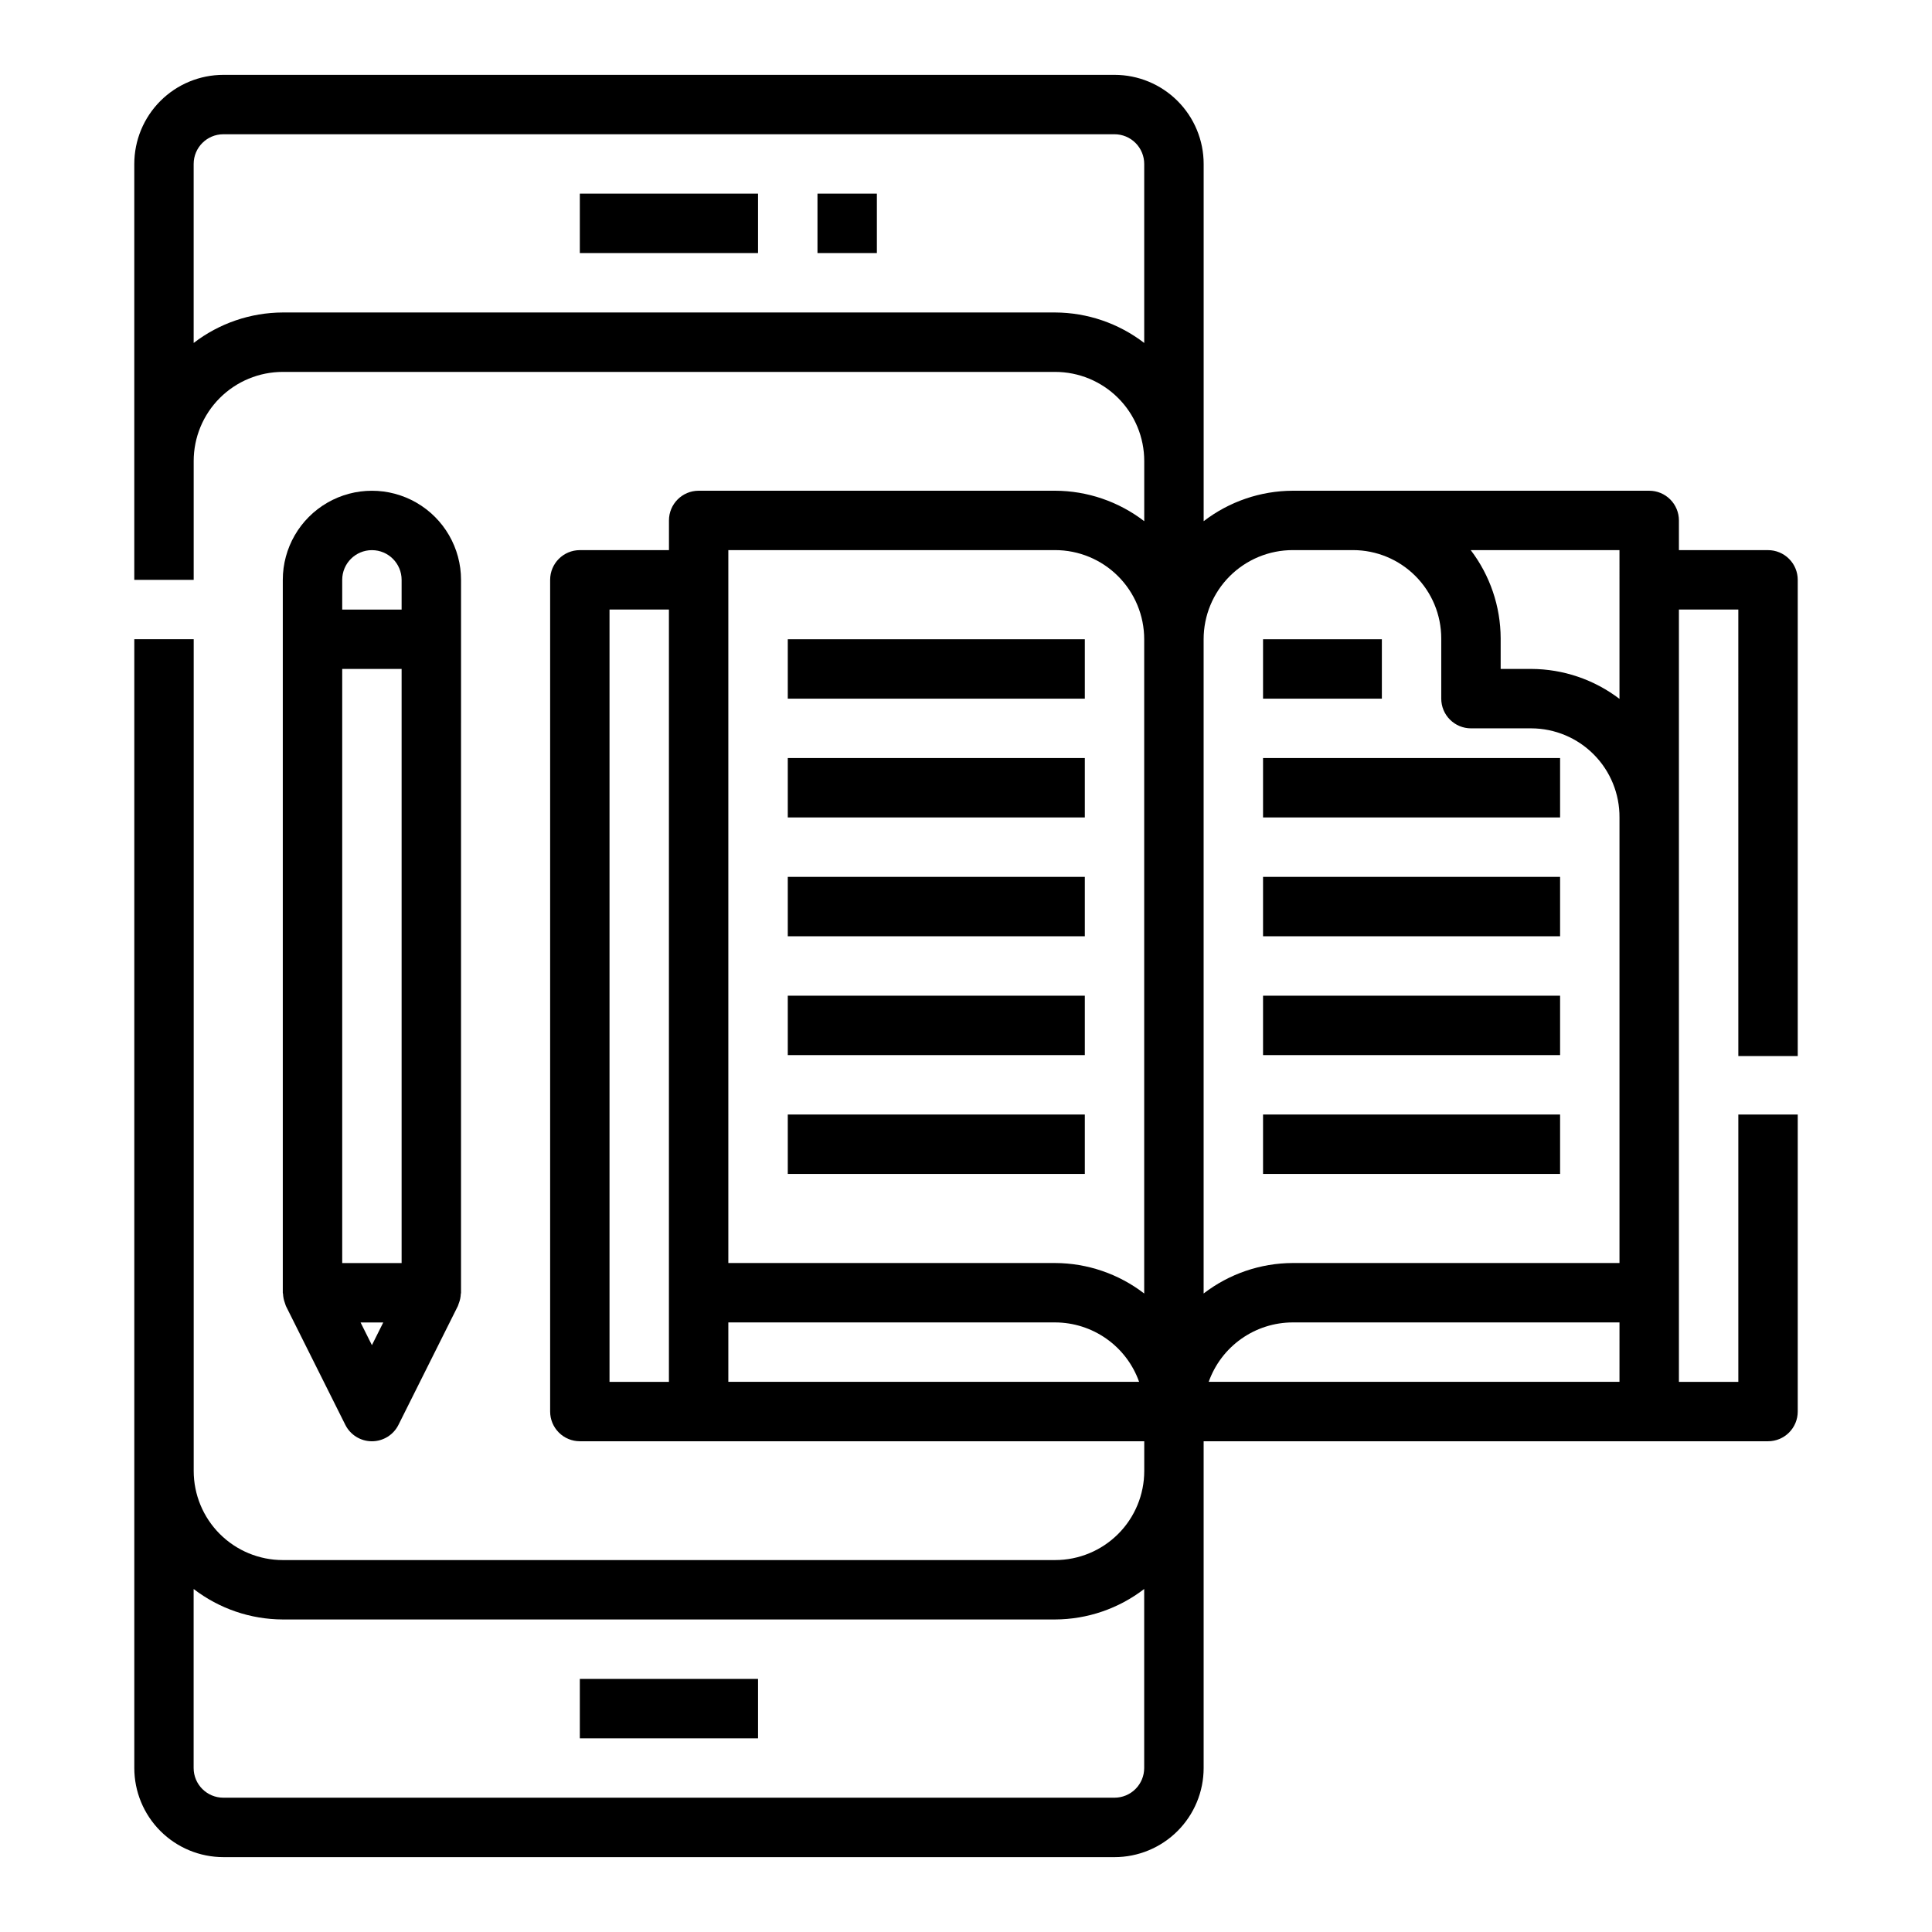
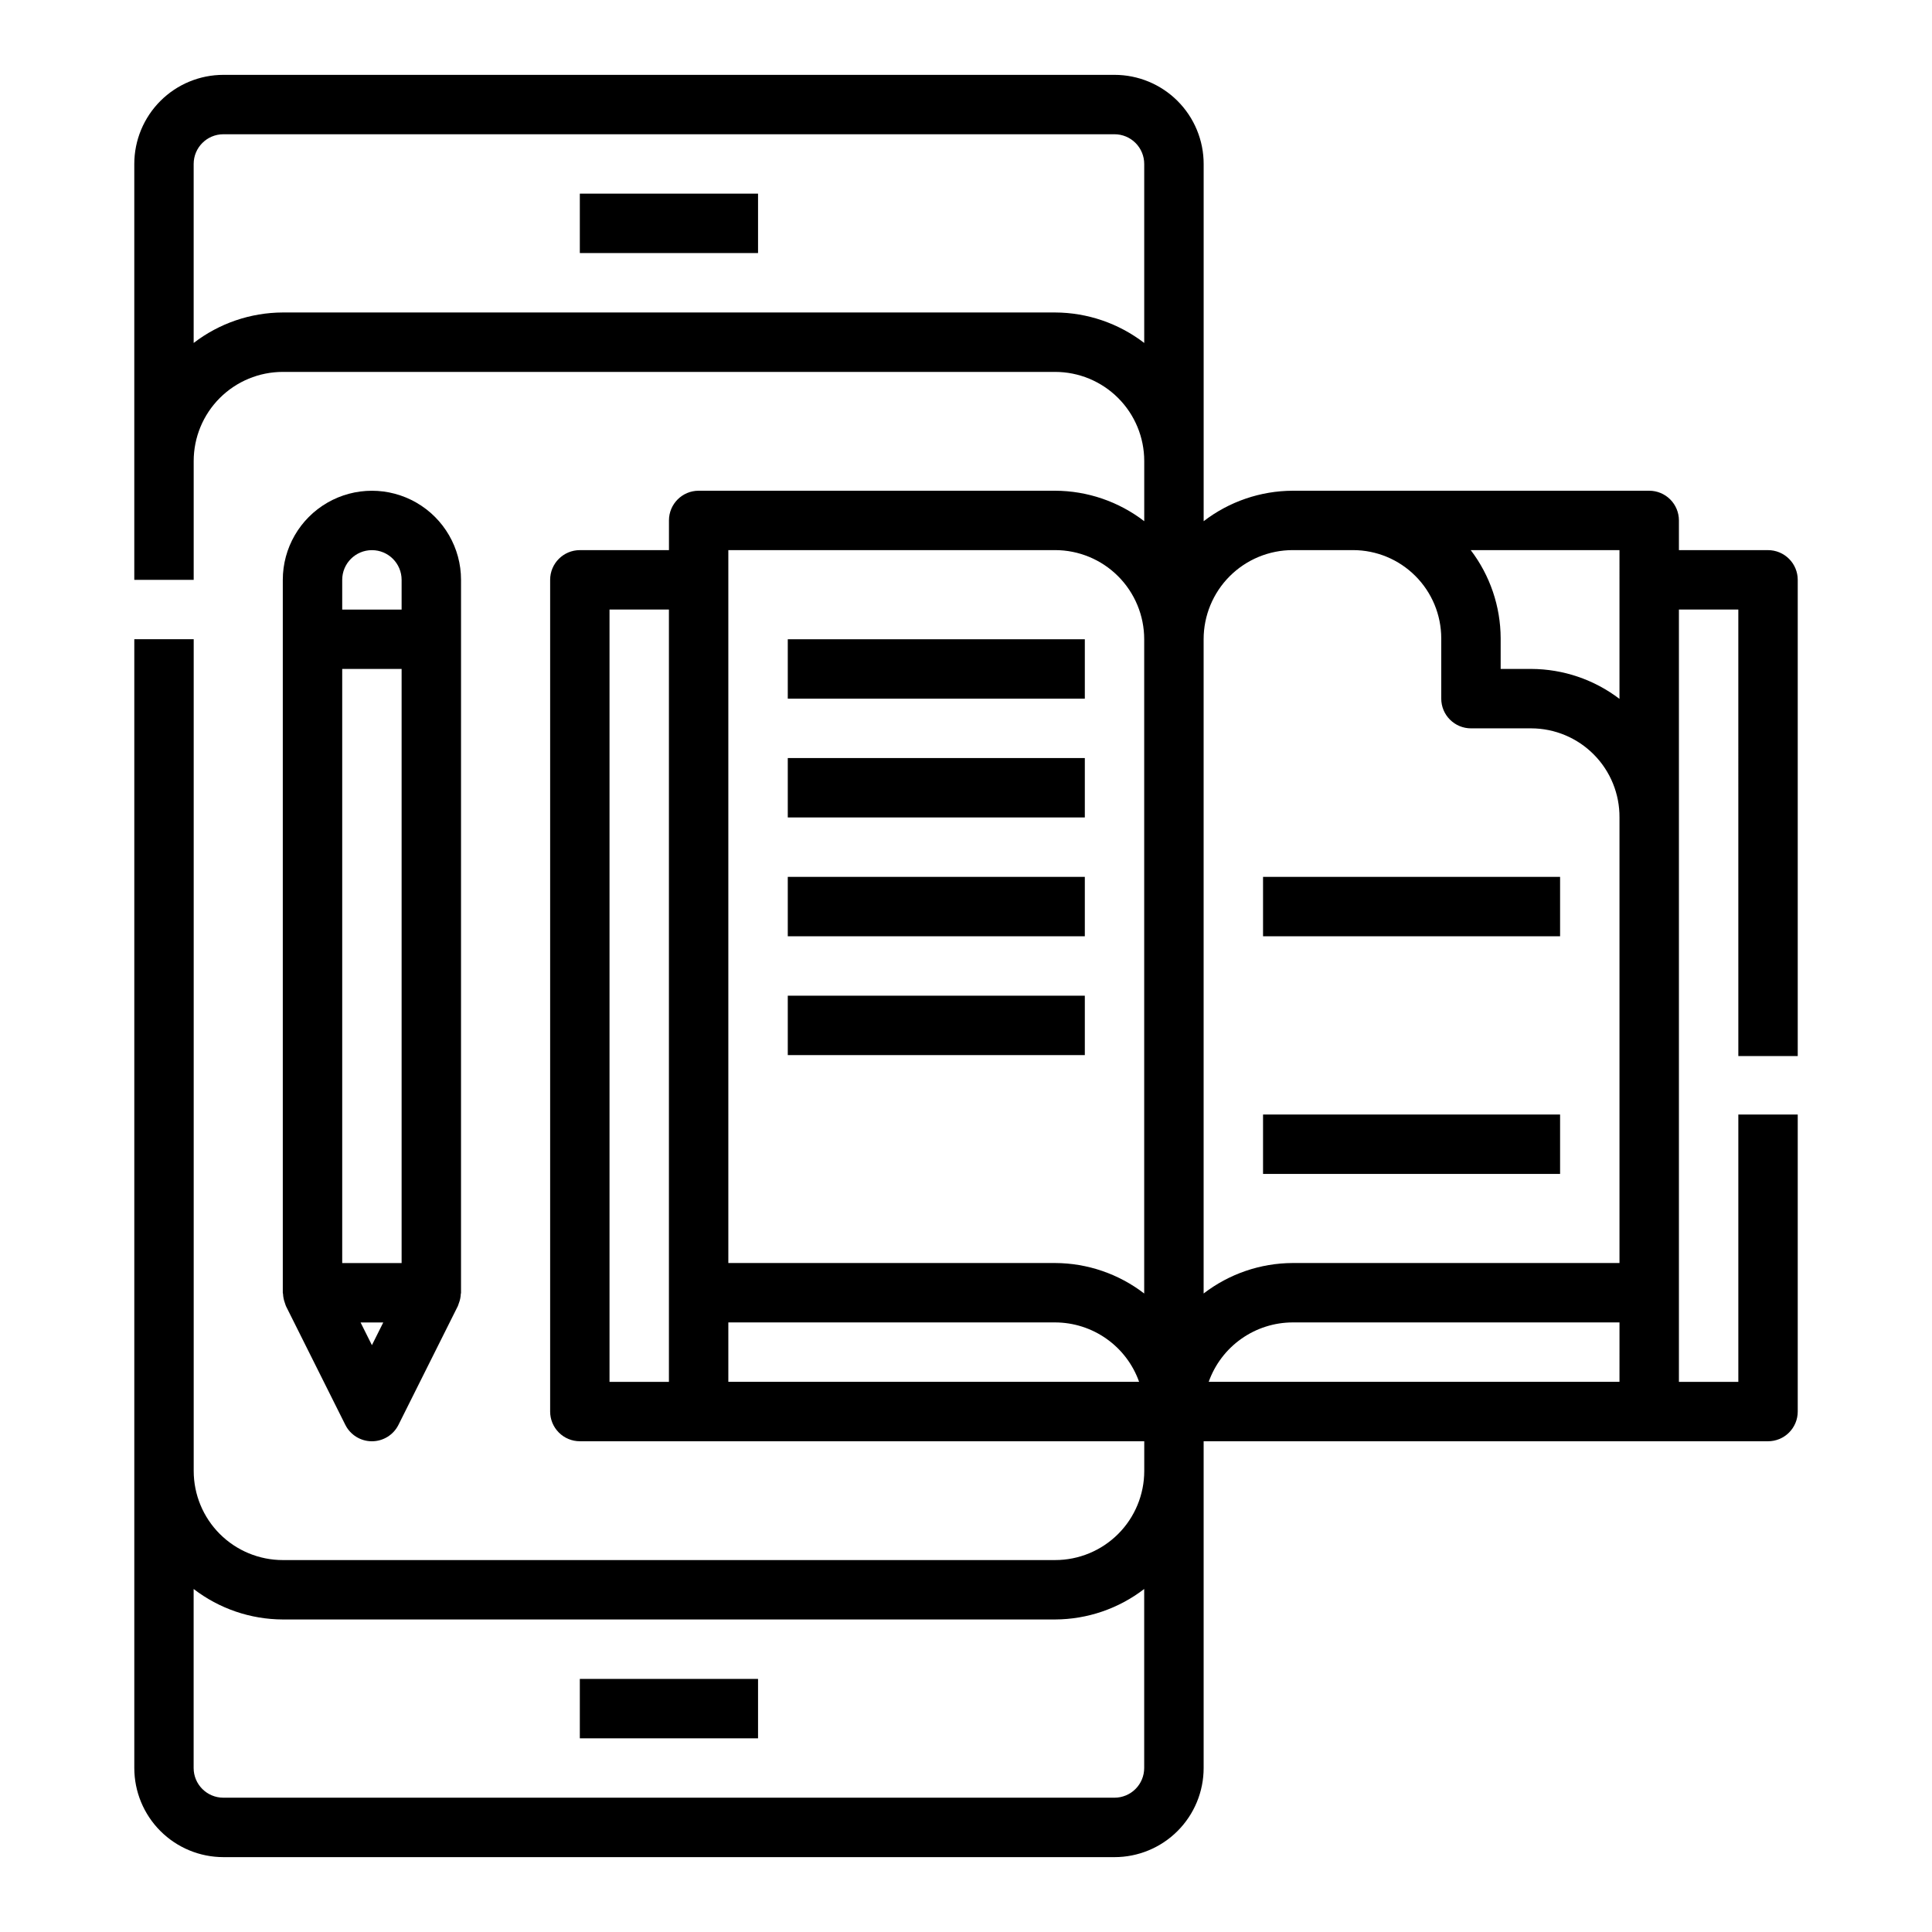
<svg xmlns="http://www.w3.org/2000/svg" fill="#000000" width="800px" height="800px" version="1.1" viewBox="144 144 512 512">
  <g>
    <path d="m352.77 313.41h78.719v15.742h-78.719z" />
-     <path d="m478.72 313.41h31.488v15.742h-31.488z" />
    <path d="m352.77 344.89h78.719v15.742h-78.719z" />
-     <path d="m478.72 344.89h78.719v15.742h-78.719z" />
    <path d="m478.72 376.38h78.719v15.742h-78.719z" />
-     <path d="m478.72 407.87h78.719v15.742h-78.719z" />
    <path d="m478.72 439.36h78.719v15.742h-78.719z" />
    <path d="m352.77 376.38h78.719v15.742h-78.719z" />
    <path d="m352.77 407.87h78.719v15.742h-78.719z" />
-     <path d="m352.77 439.36h78.719v15.742h-78.719z" />
    <path d="m203.2 636.16h236.16c6.262 0 12.27-2.488 16.699-6.918 4.43-4.43 6.918-10.438 6.918-16.699v-86.594h149.57c2.09 0 4.09-0.828 5.566-2.305 1.477-1.477 2.305-3.477 2.305-5.566v-78.719h-15.742v70.848h-15.746v-204.67h15.742l0.004 118.33h15.742v-126.2c0-2.09-0.828-4.094-2.305-5.566-1.477-1.477-3.477-2.309-5.566-2.309h-23.617v-7.871c0-2.086-0.828-4.09-2.305-5.566-1.477-1.477-3.477-2.305-5.566-2.305h-94.465c-8.543 0.027-16.844 2.867-23.613 8.074v-94.668c0-6.262-2.488-12.27-6.918-16.699-4.43-4.43-10.438-6.918-16.699-6.918h-236.16c-6.266 0-12.273 2.488-16.699 6.918-4.43 4.43-6.918 10.438-6.918 16.699v110.21h15.742v-31.488c0-6.266 2.488-12.273 6.918-16.699 4.43-4.43 10.438-6.918 16.699-6.918h204.67c6.266 0 12.273 2.488 16.699 6.918 4.43 4.426 6.918 10.434 6.918 16.699v15.949-0.004c-6.773-5.207-15.07-8.047-23.617-8.074h-94.465c-4.348 0-7.871 3.523-7.871 7.871v7.871h-23.613c-4.348 0-7.875 3.527-7.875 7.875v220.41c0 2.09 0.832 4.09 2.309 5.566 1.473 1.477 3.477 2.305 5.566 2.305h149.57v7.875c0 6.262-2.488 12.27-6.918 16.699-4.426 4.426-10.434 6.914-16.699 6.914h-204.67c-6.262 0-12.27-2.488-16.699-6.914-4.43-4.43-6.918-10.438-6.918-16.699v-220.42h-15.742v299.14c0 6.262 2.488 12.27 6.918 16.699 4.426 4.43 10.434 6.918 16.699 6.918zm220.41-409.35h-204.67c-8.543 0.031-16.844 2.867-23.617 8.078v-47.438c0-4.348 3.527-7.871 7.875-7.871h236.16c2.086 0 4.09 0.828 5.566 2.305 1.477 1.477 2.305 3.481 2.305 5.566v47.438c-6.773-5.211-15.07-8.047-23.617-8.078zm149.57 283.39h-108.86c1.633-4.602 4.652-8.586 8.641-11.402 3.984-2.82 8.746-4.336 13.629-4.344h86.594zm0-212.54v31.551c-6.715-5.121-14.922-7.906-23.363-7.938h-8.125v-8.121c-0.027-8.445-2.816-16.652-7.934-23.367h39.422zm-86.594-7.875h15.996c6.195 0.008 12.133 2.473 16.512 6.856 4.379 4.379 6.844 10.316 6.852 16.512v15.992c0 2.09 0.832 4.094 2.309 5.566 1.477 1.477 3.477 2.309 5.566 2.309h15.996c6.231 0.023 12.199 2.523 16.582 6.957 4.387 4.43 6.824 10.426 6.781 16.656v118.08h-86.594c-8.543 0.027-16.844 2.867-23.613 8.078v-173.39c0-6.262 2.484-12.27 6.914-16.699 4.43-4.43 10.438-6.918 16.699-6.918zm-149.57 0h86.59c6.266 0 12.273 2.488 16.699 6.918 4.43 4.43 6.918 10.438 6.918 16.699v173.39c-6.773-5.211-15.07-8.051-23.617-8.078h-86.59zm-31.488 15.742h15.742v204.68h-15.742zm31.488 204.67v-15.742h86.59c4.883 0.008 9.645 1.523 13.633 4.344 3.988 2.816 7.004 6.801 8.637 11.402zm-118.08 62.98h204.67c8.547-0.031 16.844-2.867 23.617-8.078v47.438c0 2.09-0.828 4.09-2.305 5.566-1.477 1.477-3.481 2.305-5.566 2.305h-236.16c-4.348 0-7.875-3.523-7.875-7.871v-47.438c6.773 5.211 15.074 8.047 23.617 8.078z" />
    <path d="m297.66 588.93h47.23v15.742h-47.23z" />
    <path d="m297.66 195.32h47.23v15.742h-47.23z" />
-     <path d="m360.64 195.32h15.742v15.742h-15.742z" />
    <path d="m219.67 489.82c0.047 0.094 0.055 0.195 0.102 0.293l15.742 31.488c1.336 2.668 4.059 4.352 7.043 4.352 2.981 0 5.707-1.684 7.039-4.352l15.742-31.488c0.055-0.094 0.062-0.195 0.109-0.293 0.047-0.094 0.109-0.348 0.172-0.52h0.008c0.285-0.754 0.449-1.551 0.484-2.359 0-0.109 0.062-0.195 0.062-0.309l0.004-188.96c0-8.438-4.504-16.234-11.809-20.453-7.309-4.219-16.309-4.219-23.617 0s-11.809 12.016-11.809 20.453v188.93c0 0.109 0.055 0.195 0.062 0.309 0.039 0.805 0.199 1.602 0.48 2.359 0.07 0.215 0.109 0.387 0.184 0.559zm30.762-11.098h-15.742v-157.44h15.742zm-7.871 21.758-3.008-6.016h6.016zm-7.871-202.81c0-4.348 3.523-7.875 7.871-7.875s7.871 3.527 7.871 7.875v7.871h-15.742z" />
  </g>
</svg>